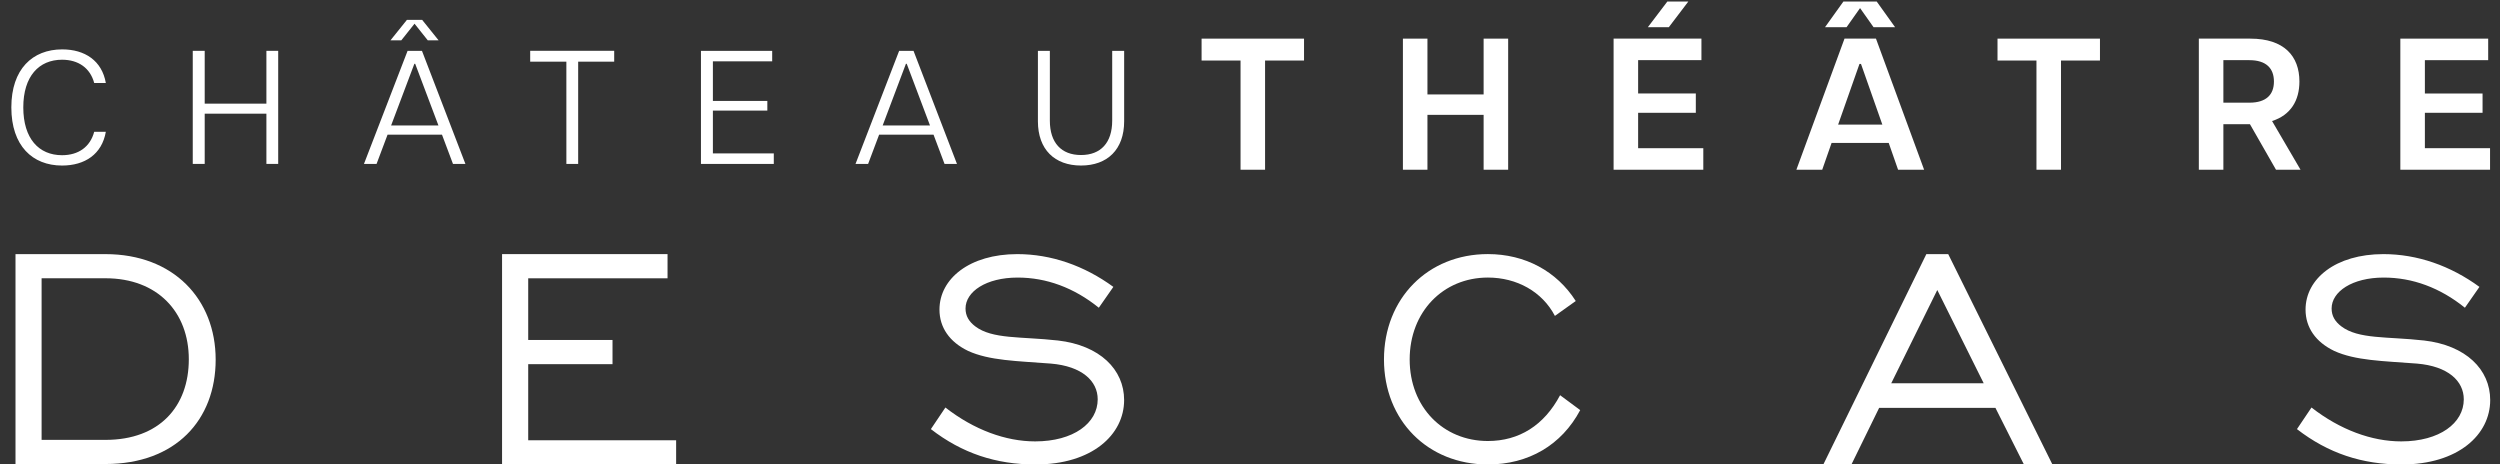
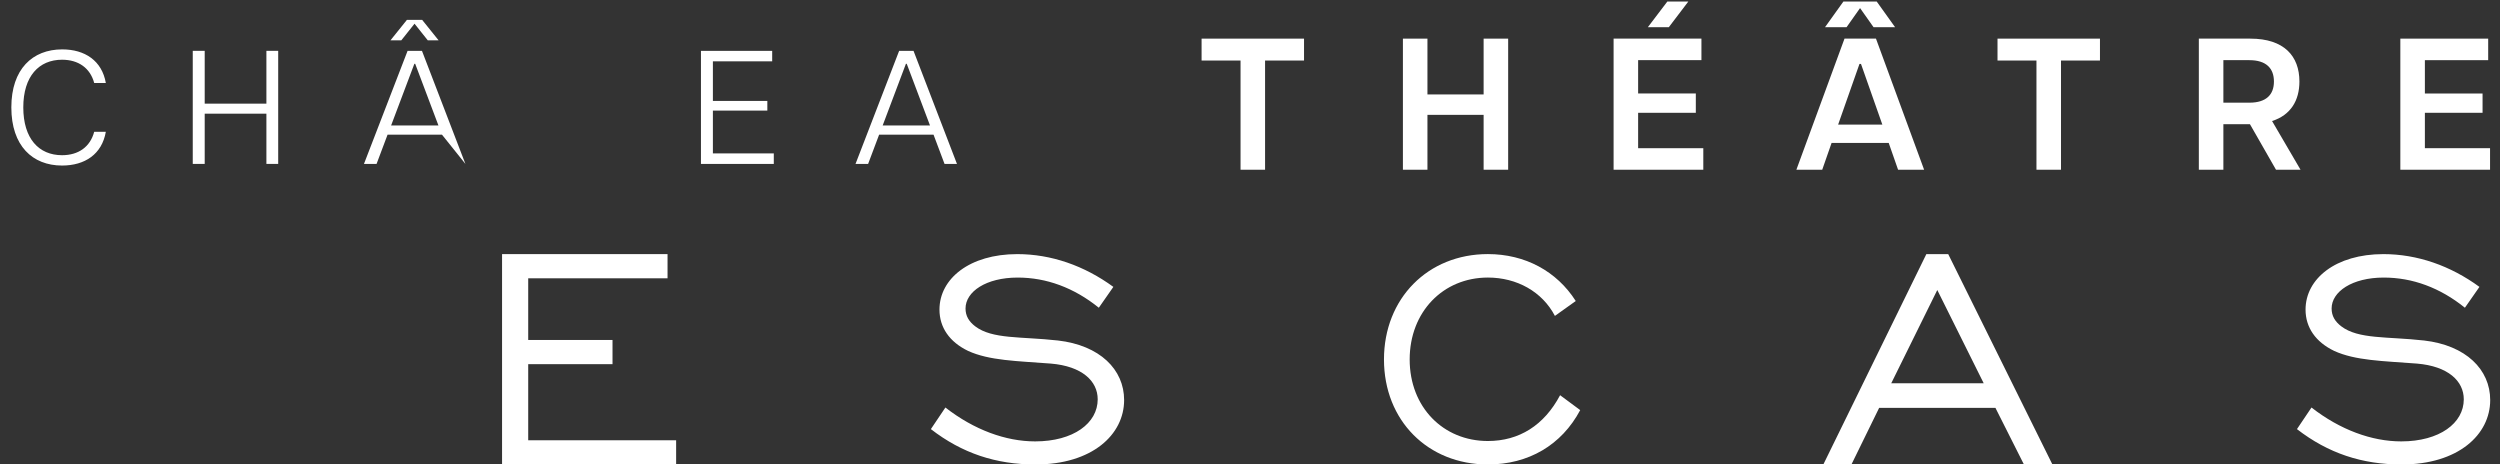
<svg xmlns="http://www.w3.org/2000/svg" width="183" height="34" viewBox="0 0 183 34" fill="none">
  <rect x="0" y="0" width="183" height="34" fill="#333333" stroke="none" />
  <path d="M0.83 7.86C0.83 5.058 2.379 3.615 4.555 3.615C6.21 3.615 7.464 4.443 7.747 6.075H6.896C6.601 4.976 5.737 4.372 4.543 4.372C2.852 4.372 1.705 5.579 1.705 7.861C1.705 10.143 2.84 11.361 4.543 11.361C5.737 11.361 6.6 10.758 6.896 9.646H7.747C7.464 11.29 6.21 12.118 4.543 12.118C2.379 12.118 0.83 10.676 0.83 7.862V7.86Z" fill="white" />
  <path d="M19.501 8.321H14.984V11.998H14.11V3.721H14.984V7.587H19.501V3.721H20.364V11.998H19.501V8.321Z" fill="white" />
-   <path d="M29.835 3.722H30.888L34.068 11.999H33.158L32.354 9.859H28.369L27.564 11.999H26.642L29.835 3.722ZM29.788 1.452H30.9L32.106 2.953H31.313L30.344 1.735L29.375 2.953H28.582L29.788 1.452ZM32.094 9.185L30.391 4.668H30.332L28.629 9.185H32.094Z" fill="white" />
-   <path d="M41.458 4.514H38.81V3.721H44.959V4.514H42.322V11.999H41.459L41.458 4.514Z" fill="white" />
+   <path d="M29.835 3.722H30.888L34.068 11.999L32.354 9.859H28.369L27.564 11.999H26.642L29.835 3.722ZM29.788 1.452H30.9L32.106 2.953H31.313L30.344 1.735L29.375 2.953H28.582L29.788 1.452ZM32.094 9.185L30.391 4.668H30.332L28.629 9.185H32.094Z" fill="white" />
  <path d="M51.309 3.722H56.524V4.491H52.184V7.388H56.169V8.098H52.184V11.231H56.642V12H51.31V3.723L51.309 3.722Z" fill="white" />
  <path d="M65.817 3.722H66.87L70.05 11.999H69.14L68.335 9.859H64.351L63.546 11.999H62.624L65.817 3.722ZM68.076 9.185L66.373 4.668H66.314L64.611 9.185H68.076Z" fill="white" />
-   <path d="M75.975 8.878V3.722H76.849V8.83C76.849 10.45 77.688 11.348 79.131 11.348C80.574 11.348 81.413 10.45 81.413 8.83V3.722H82.288V8.878C82.288 10.947 81.058 12.117 79.131 12.117C77.204 12.117 75.975 10.947 75.975 8.878Z" fill="white" />
  <path d="M90.808 4.431H87.956V2.828H95.455V4.431H92.603V12.424H90.808V4.431Z" fill="white" />
  <path d="M108.601 8.407H104.489V12.424H102.693V2.828H104.489V6.913H108.601V2.828H110.397V12.424H108.601V8.407Z" fill="white" />
  <path d="M118.115 2.827H124.545V4.404H119.911V6.844H124.134V8.256H119.911V10.847H124.682V12.424H118.115V2.827ZM122.049 0.113H123.585L122.158 1.99H120.623L122.049 0.113Z" fill="white" />
  <path d="M135.018 2.827H137.321L140.845 12.424H138.939L138.254 10.463H134.072L133.387 12.424H131.495L135.018 2.827ZM134.936 0.113H137.376L138.72 1.99H137.143L136.156 0.592L135.169 1.99H133.592L134.936 0.113ZM137.787 9.12L136.224 4.678H136.114L134.551 9.12H137.787Z" fill="white" />
  <path d="M149.069 4.431H146.218V2.828H153.717V4.431H150.865V12.424H149.069V4.431Z" fill="white" />
  <path d="M160.955 2.828H164.725C167.192 2.828 168.317 4.102 168.317 5.967C168.317 7.351 167.686 8.421 166.315 8.86L168.399 12.424H166.603L164.697 9.093H162.751V12.424H160.955V2.828ZM164.656 7.516C165.891 7.516 166.452 6.927 166.452 5.967C166.452 5.008 165.891 4.404 164.656 4.404H162.751V7.516H164.656Z" fill="white" />
  <path d="M175.705 2.828H182.135V4.404H177.501V6.845H181.723V8.256H177.501V10.847H182.272V12.424H175.705V2.828Z" fill="white" />
-   <path d="M7.72 18.602H1.135V33.966H7.72C12.851 33.966 15.787 30.745 15.787 26.326C15.787 21.907 12.708 18.602 7.72 18.602ZM7.72 32.199H3.045V20.369H7.72C11.54 20.369 13.821 22.85 13.821 26.299C13.821 29.749 11.682 32.199 7.72 32.199Z" fill="white" />
  <path d="M38.665 26.657H44.836V24.886H38.665V20.372H48.864V18.601H36.751V33.999H49.493V32.228H38.665V26.657Z" fill="white" />
  <path d="M77.436 24.924C74.738 24.624 72.639 24.842 71.386 23.888C70.922 23.534 70.677 23.125 70.677 22.58C70.677 21.353 72.176 20.318 74.493 20.318C76.591 20.318 78.609 21.054 80.434 22.526L81.498 21C79.372 19.446 76.946 18.601 74.466 18.601C70.976 18.601 68.769 20.4 68.769 22.662C68.769 23.97 69.505 25.033 70.867 25.688C72.421 26.396 74.411 26.423 76.918 26.614C79.208 26.805 80.352 27.894 80.352 29.23C80.352 30.974 78.581 32.31 75.773 32.31C73.619 32.31 71.303 31.465 69.203 29.83L68.14 31.411C70.43 33.183 72.91 34 75.799 34C79.942 34 82.286 31.819 82.286 29.284C82.286 27.049 80.514 25.277 77.434 24.923L77.436 24.924Z" fill="white" />
  <path d="M108.912 32.282C105.641 32.282 103.188 29.802 103.188 26.313C103.188 22.824 105.641 20.317 108.912 20.317C111.038 20.317 112.892 21.352 113.819 23.124L115.345 22.034C113.955 19.853 111.638 18.599 108.912 18.599C104.523 18.599 101.307 21.843 101.307 26.313C101.307 30.783 104.523 33.999 108.912 33.999C111.882 33.999 114.308 32.582 115.671 30.02L114.199 28.929C113.028 31.137 111.201 32.282 108.912 32.282L108.912 32.282Z" fill="white" />
  <path d="M141.009 18.601L133.468 33.999H135.525L137.553 29.857H146.066L148.152 33.999H150.237L142.609 18.601H141.009ZM138.438 28.057L141.809 21.229L145.208 28.057H138.438Z" fill="white" />
  <path d="M177.434 24.924C174.735 24.624 172.637 24.842 171.383 23.888C170.919 23.534 170.674 23.125 170.674 22.58C170.674 21.353 172.173 20.318 174.49 20.318C176.589 20.318 178.606 21.054 180.431 22.526L181.495 21C179.369 19.446 176.943 18.601 174.463 18.601C170.974 18.601 168.766 20.4 168.766 22.662C168.766 23.97 169.502 25.033 170.864 25.688C172.418 26.396 174.408 26.423 176.915 26.614C179.205 26.805 180.349 27.894 180.349 29.23C180.349 30.974 178.577 32.31 175.77 32.31C173.616 32.31 171.3 31.465 169.201 29.83L168.137 31.411C170.427 33.183 172.907 34 175.796 34C179.939 34 182.283 31.819 182.283 29.284C182.283 27.049 180.511 25.277 177.431 24.923L177.434 24.924Z" fill="white" />
</svg>